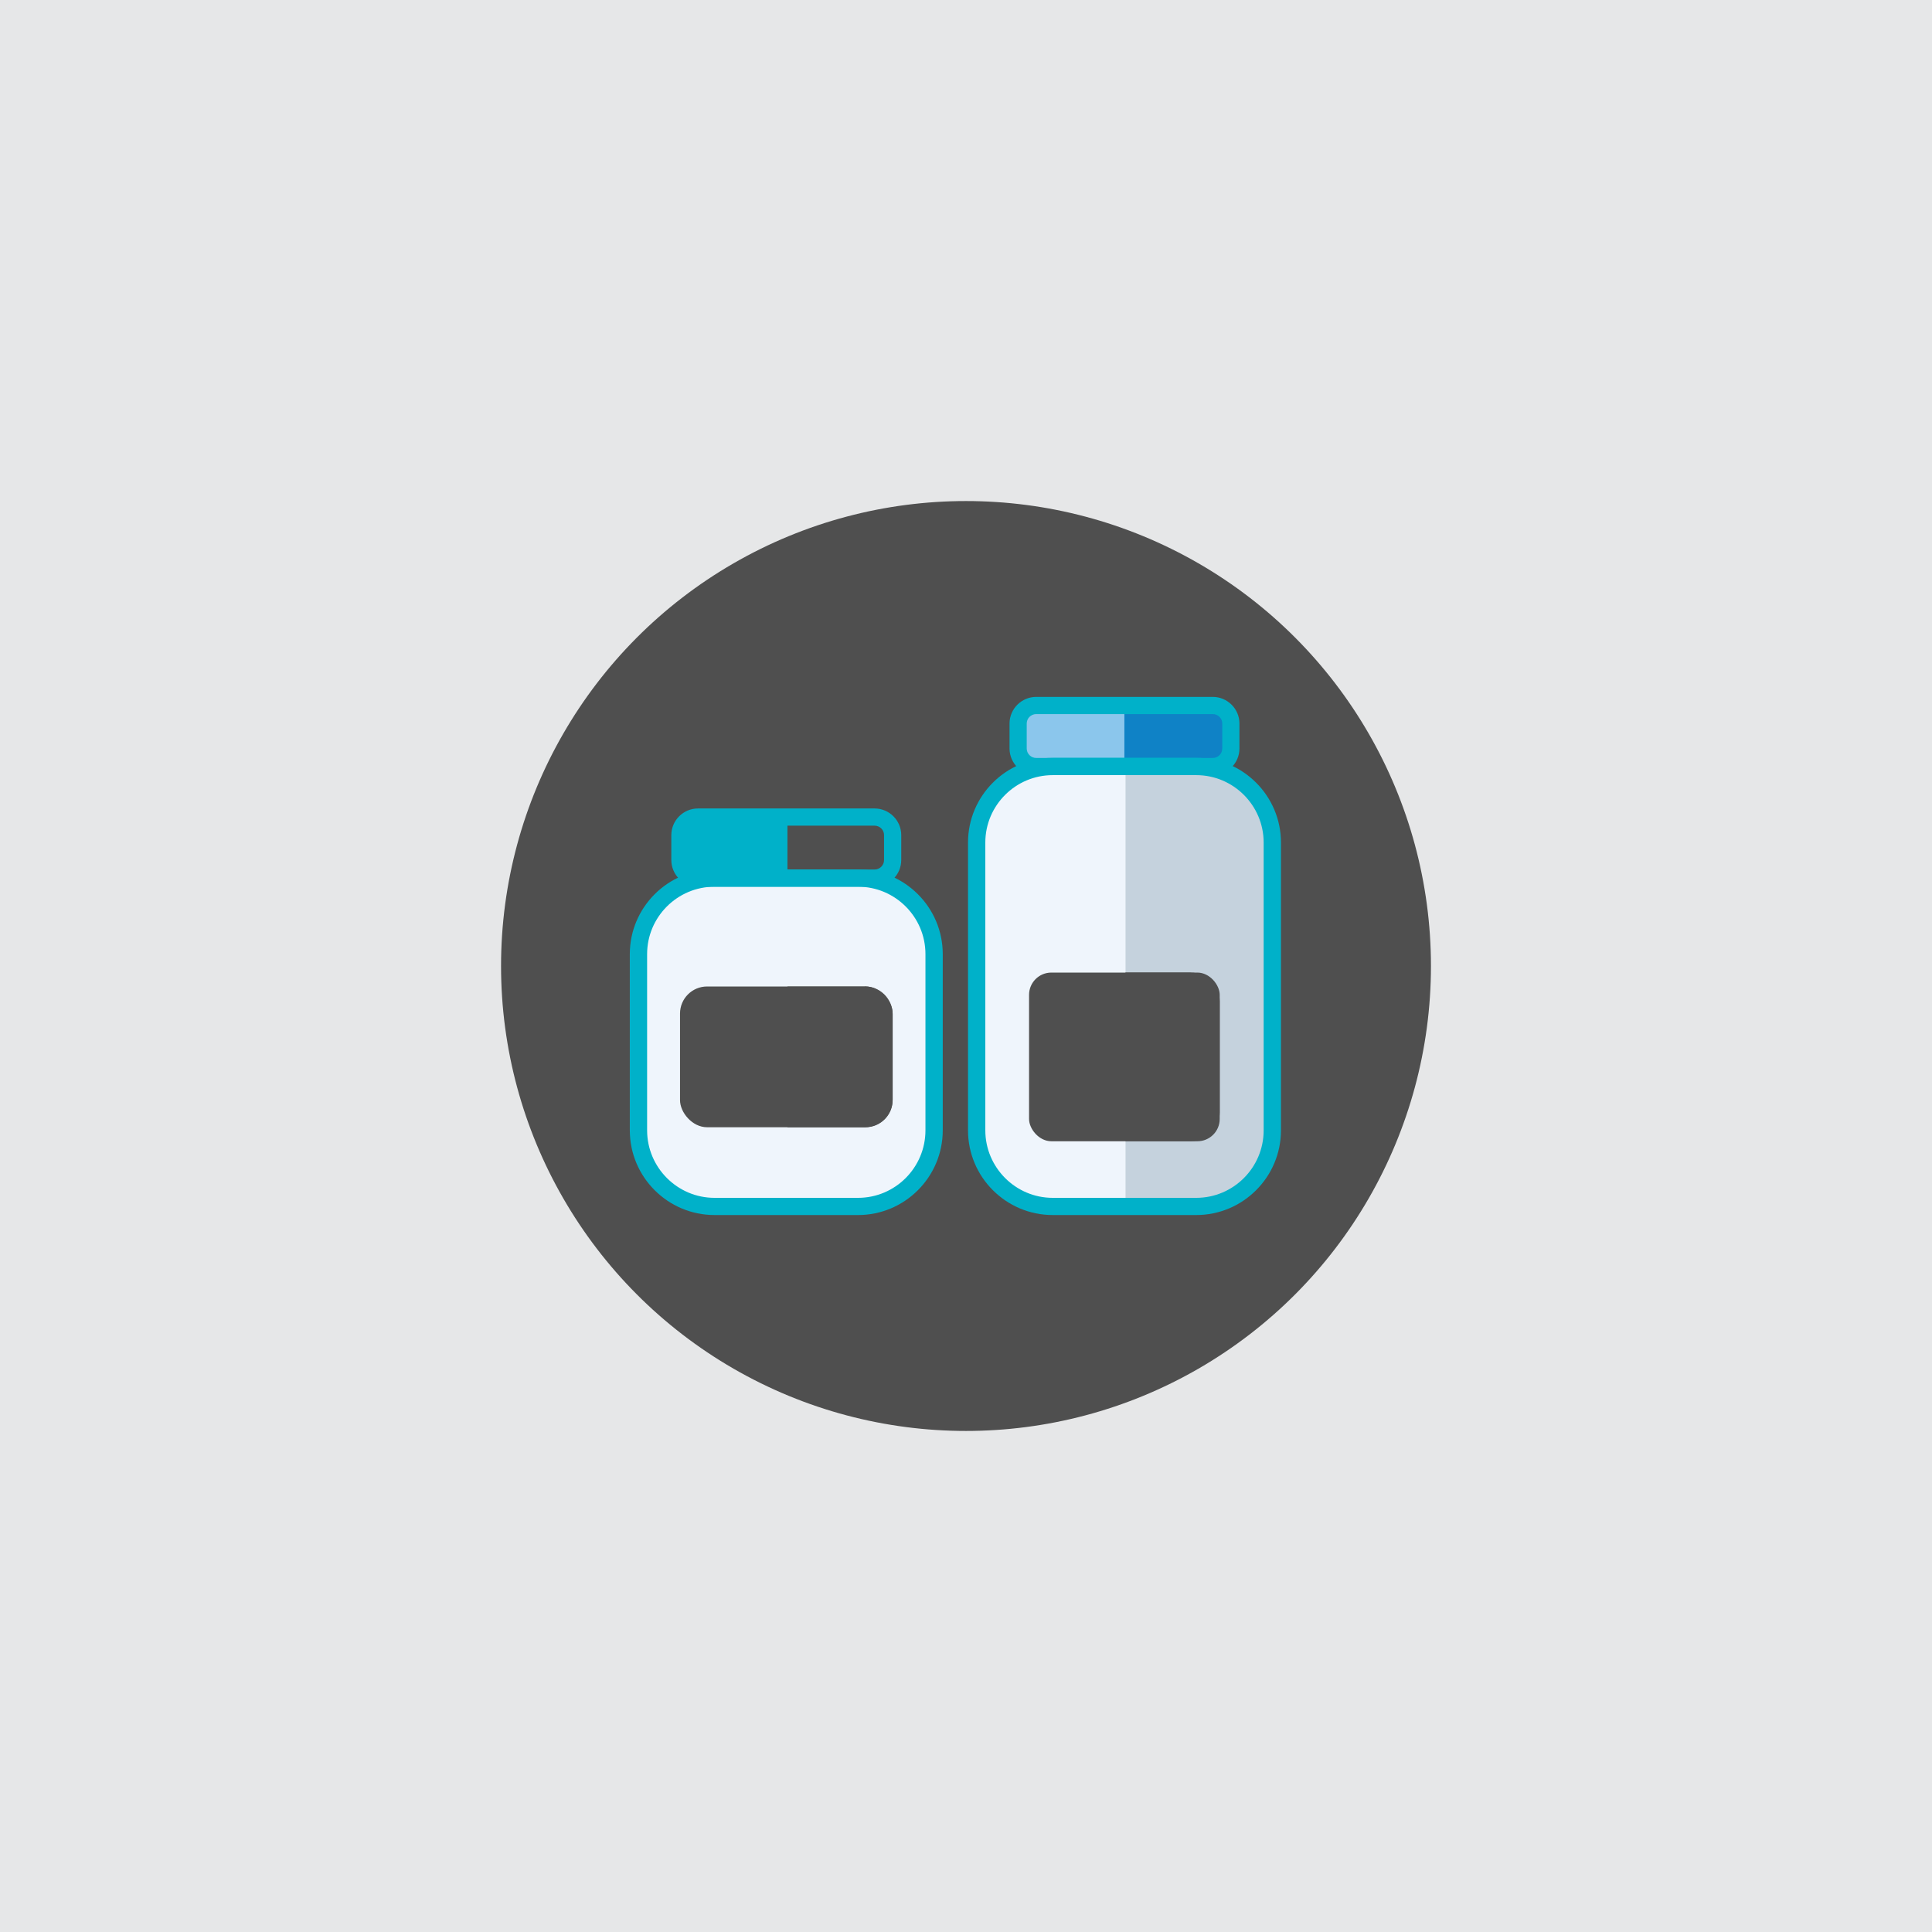
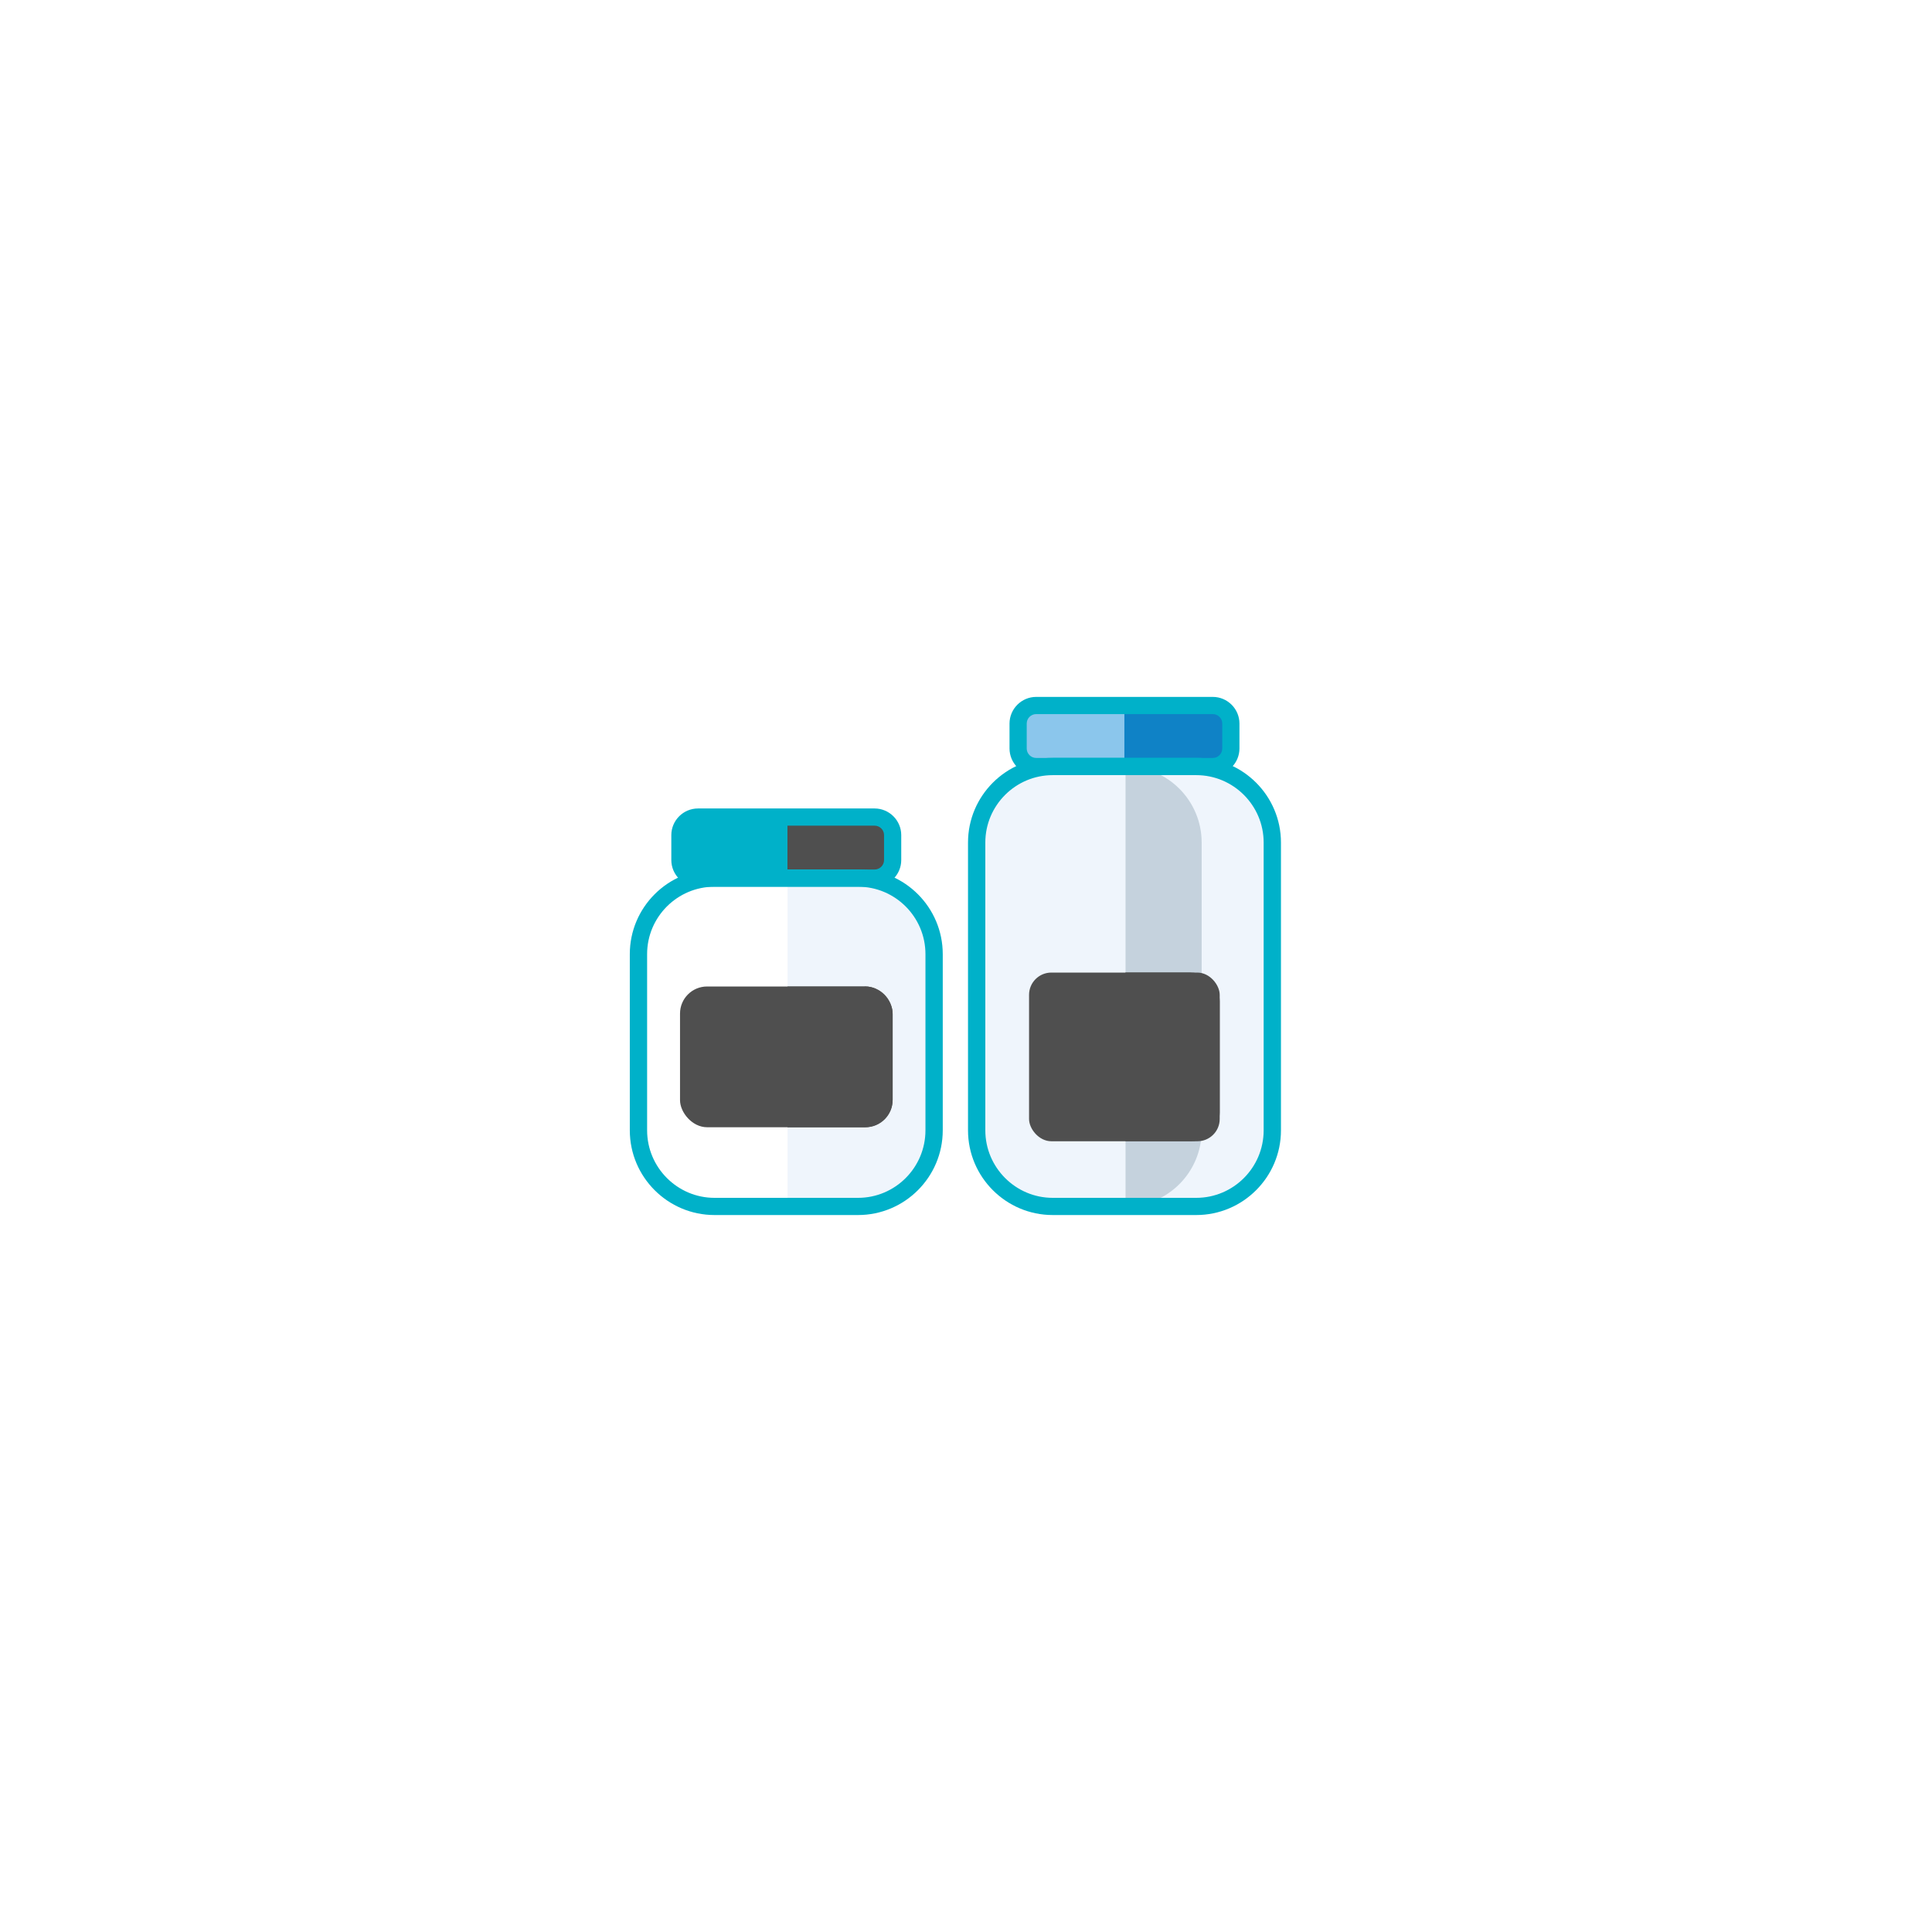
<svg xmlns="http://www.w3.org/2000/svg" id="Layer_1" viewBox="0 0 182 182">
  <defs>
    <style>.cls-1{fill:#1d4761;}.cls-1,.cls-2,.cls-3,.cls-4,.cls-5,.cls-6,.cls-7{stroke-width:0px;}.cls-2{fill:#8bc6ec;}.cls-3{fill:#e6e7e8;}.cls-8{opacity:.2;}.cls-4{fill:#eff5fc;}.cls-5{fill:#0f82c6;}.cls-6{fill:#4f4f4f;}.cls-7{fill:#00b1c9;}</style>
  </defs>
-   <rect class="cls-3" width="182" height="182" />
-   <circle class="cls-6" cx="91" cy="91" r="43.8" />
  <rect class="cls-4" x="92" y="72.21" width="27.85" height="41.44" rx="6.74" ry="6.74" transform="translate(211.85 185.86) rotate(180)" />
  <g class="cls-8">
-     <path class="cls-1" d="M112.69,72.21h-6.66v41.44h6.66c3.96,0,7.17-3.21,7.17-7.17v-27.11c0-3.96-3.21-7.17-7.17-7.17Z" />
+     <path class="cls-1" d="M112.69,72.21h-6.66v41.44c3.96,0,7.17-3.21,7.17-7.17v-27.11c0-3.96-3.21-7.17-7.17-7.17Z" />
  </g>
  <path class="cls-2" d="M98.68,66.46h14.5c1.53,0,2.77,1.24,2.77,2.77v.21c0,1.53-1.24,2.77-2.77,2.77h-14.5c-1.53,0-2.77-1.24-2.77-2.77v-.21c0-1.53,1.24-2.77,2.77-2.77Z" transform="translate(211.85 138.67) rotate(180)" />
  <path class="cls-5" d="M114.25,66.46h-8.33v5.75h8.33c.94,0,1.7-.76,1.7-1.7v-2.35c0-.94-.76-1.7-1.7-1.7Z" />
  <rect class="cls-6" x="96.95" y="91.61" width="17.96" height="15.89" rx="2.1" ry="2.1" transform="translate(211.85 199.12) rotate(180)" />
  <path class="cls-6" d="M112.17,91.61h-6.15v15.89h6.15c1.51,0,2.73-1.22,2.73-2.72v-10.44c0-1.5-1.22-2.72-2.73-2.72Z" />
-   <rect class="cls-4" x="60.15" y="82.71" width="27.85" height="30.93" rx="7.58" ry="7.58" transform="translate(148.15 196.36) rotate(180)" />
  <path class="cls-4" d="M80.66,82.71h-6.47v30.93h6.47c4.06,0,7.34-3.21,7.34-7.17v-16.6c0-3.96-3.29-7.17-7.34-7.17Z" />
  <rect class="cls-7" x="64.06" y="76.97" width="20.03" height="5.75" rx="2.77" ry="2.77" transform="translate(148.15 159.68) rotate(180)" />
  <path class="cls-6" d="M82.39,76.97h-8.21v5.75h8.21c.94,0,1.7-.76,1.7-1.7v-2.35c0-.94-.76-1.7-1.7-1.7Z" />
  <rect class="cls-6" x="64.06" y="92.93" width="20.03" height="13.26" rx="2.55" ry="2.55" transform="translate(148.15 199.12) rotate(180)" />
  <path class="cls-6" d="M81.46,92.93h-7.28v13.26h7.28c1.45,0,2.63-1.18,2.63-2.63v-8.01c0-1.45-1.18-2.63-2.63-2.63Z" />
  <path class="cls-7" d="M112.69,114.46h-13.52c-4.4,0-7.98-3.58-7.98-7.98v-27.11c0-4.4,3.58-7.98,7.98-7.98h13.52c4.4,0,7.98,3.58,7.98,7.98v27.11c0,4.4-3.58,7.98-7.98,7.98ZM99.17,73.02c-3.5,0-6.35,2.85-6.35,6.35v27.11c0,3.5,2.85,6.36,6.35,6.36h13.52c3.5,0,6.35-2.85,6.35-6.36v-27.11c0-3.5-2.85-6.35-6.35-6.35h-13.52Z" />
  <path class="cls-7" d="M114.25,73.02h-16.64c-1.38,0-2.51-1.13-2.51-2.51v-2.35c0-1.38,1.13-2.51,2.51-2.51h16.64c1.38,0,2.51,1.13,2.51,2.51v2.35c0,1.38-1.13,2.51-2.51,2.51ZM97.61,67.27c-.49,0-.89.4-.89.89v2.35c0,.49.4.89.89.89h16.64c.49,0,.89-.4.89-.89v-2.35c0-.49-.4-.89-.89-.89h-16.64Z" />
  <path class="cls-7" d="M80.83,114.46h-13.52c-4.4,0-7.98-3.58-7.98-7.98v-16.6c0-4.4,3.58-7.98,7.98-7.98h13.52c4.4,0,7.98,3.58,7.98,7.98v16.6c0,4.4-3.58,7.98-7.98,7.98ZM67.31,83.53c-3.5,0-6.35,2.85-6.35,6.35v16.6c0,3.5,2.85,6.36,6.35,6.36h13.52c3.5,0,6.35-2.85,6.35-6.36v-16.6c0-3.5-2.85-6.35-6.35-6.35h-13.52Z" />
  <path class="cls-7" d="M82.39,83.53h-16.64c-1.38,0-2.51-1.13-2.51-2.51v-2.35c0-1.38,1.13-2.51,2.51-2.51h16.64c1.38,0,2.51,1.13,2.51,2.51v2.35c0,1.38-1.13,2.51-2.51,2.51ZM65.75,77.78c-.49,0-.89.4-.89.89v2.35c0,.49.4.89.89.89h16.64c.49,0,.89-.4.89-.89v-2.35c0-.49-.4-.89-.89-.89h-16.64Z" />
</svg>